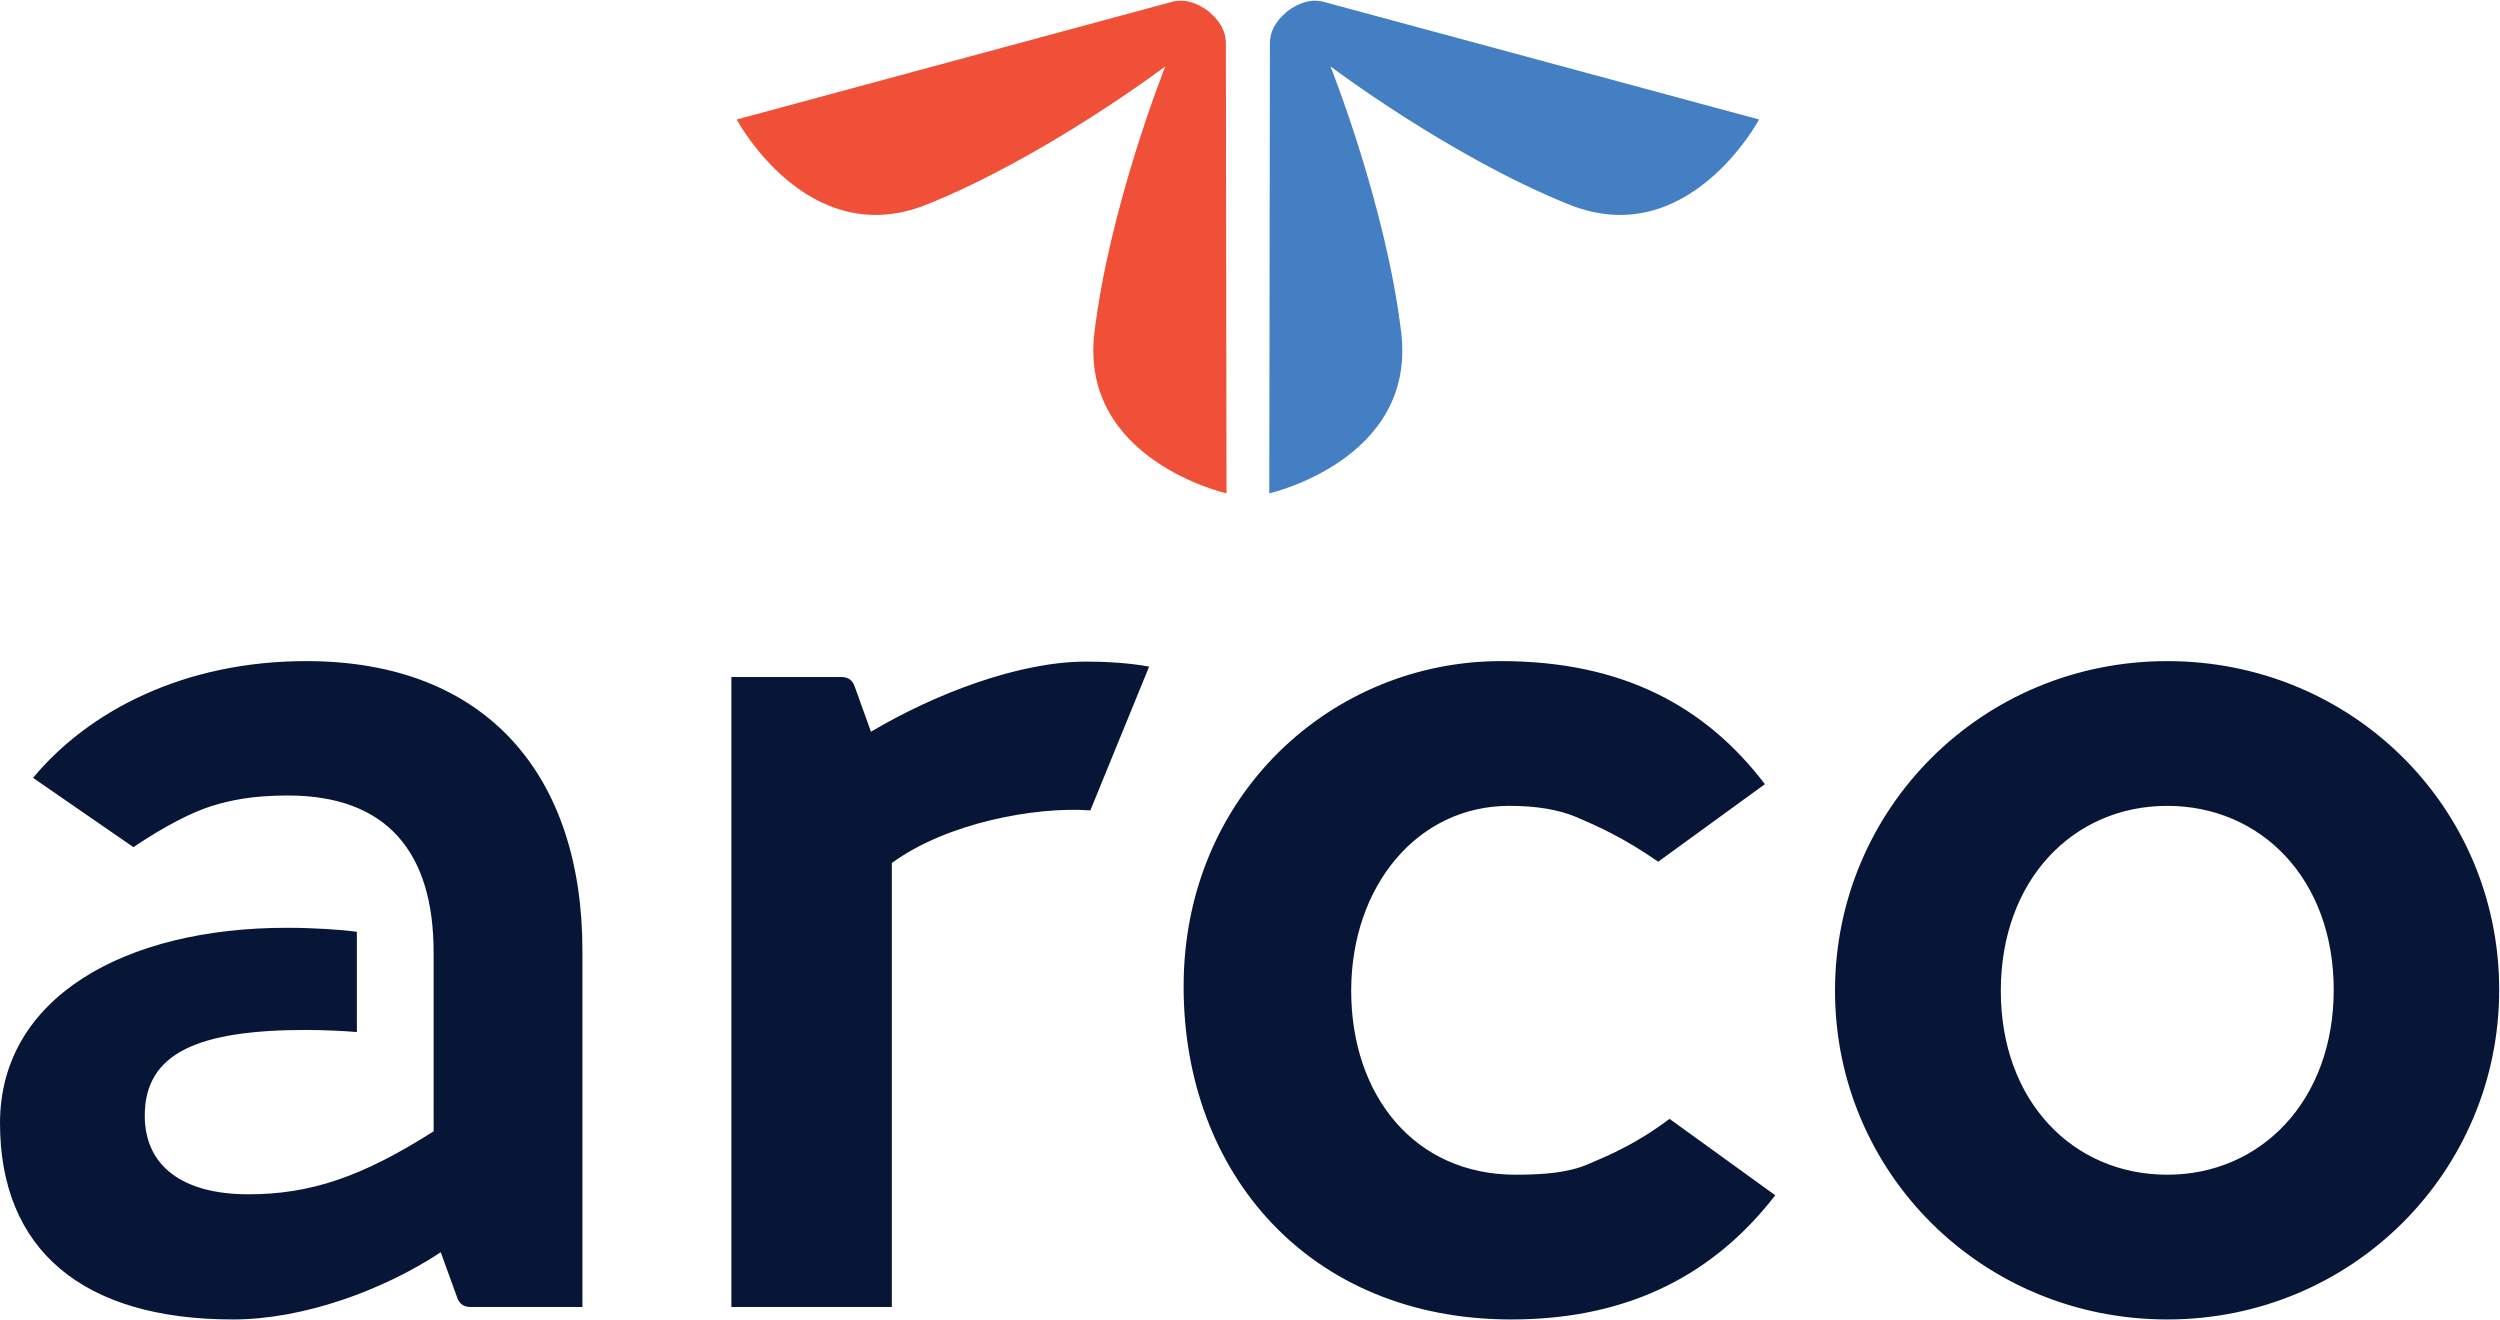
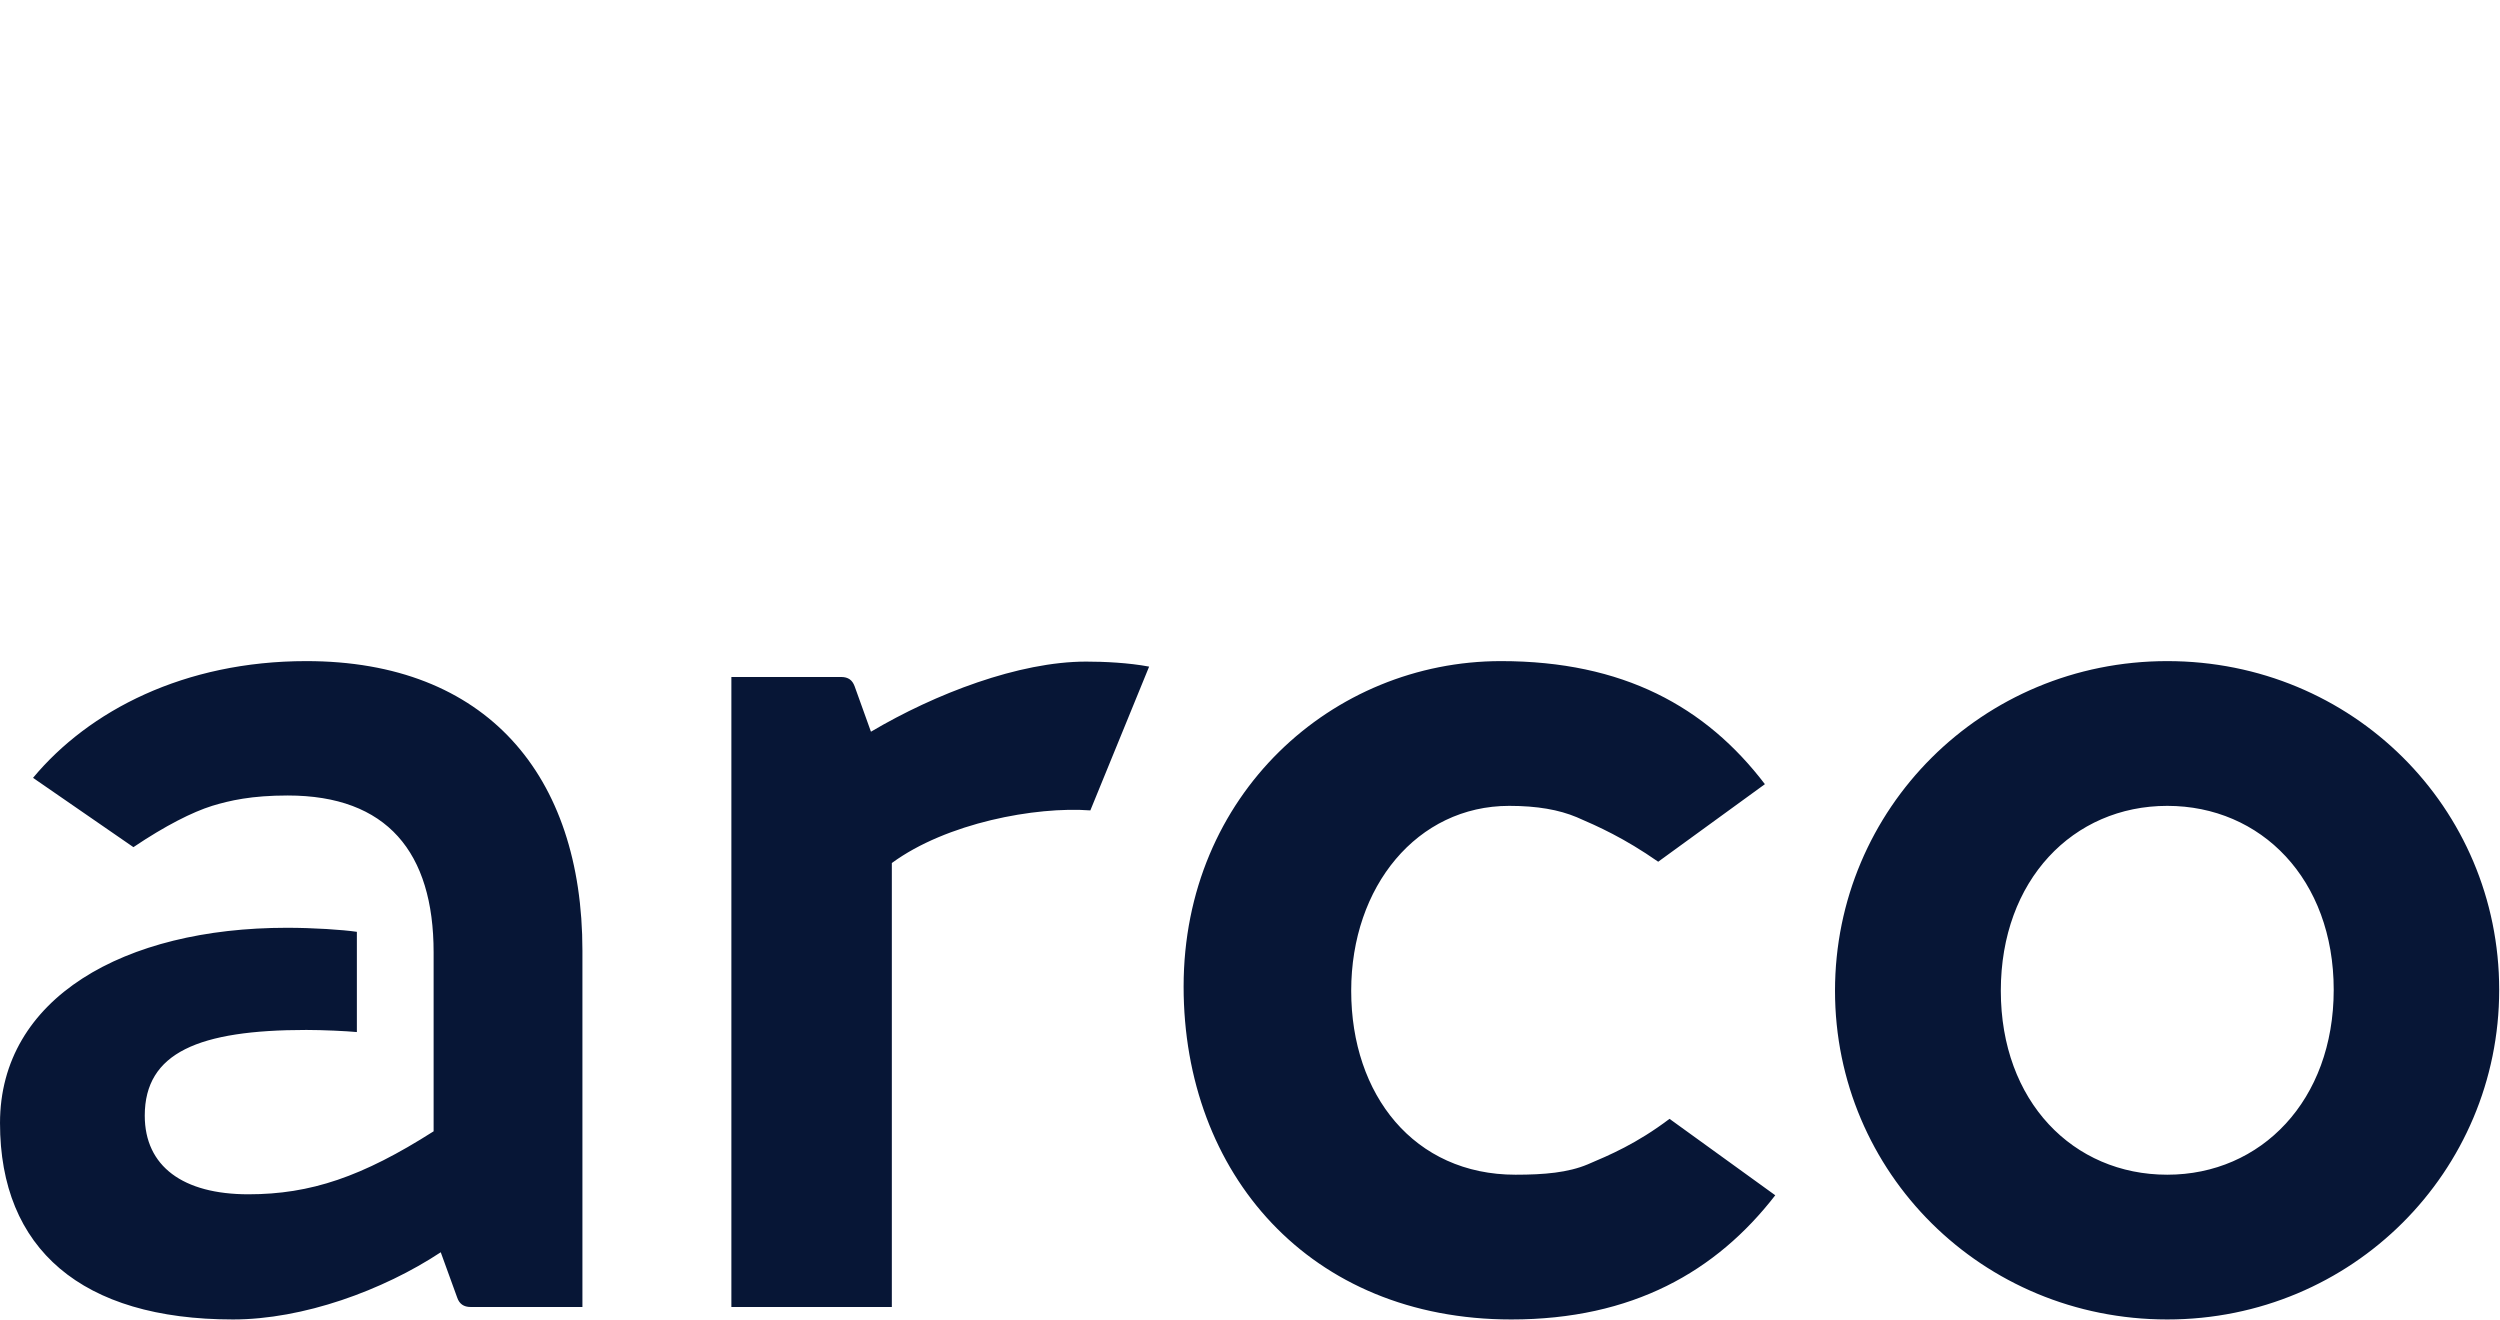
<svg xmlns="http://www.w3.org/2000/svg" version="1.2" viewBox="0 0 1544 815" width="1544" height="815">
  <title>Arco 4Q22 Earnings Presentation-1-pdf-svg</title>
  <defs>
    <clipPath clipPathUnits="userSpaceOnUse" id="cp1">
-       <path d="m-797.84-188.91h3139.05v1764.72h-3139.05z" />
+       <path d="m-797.84-188.91h3139.05v1764.72h-3139.05" />
    </clipPath>
  </defs>
  <style>
		.s0 { fill: #071636 } 
		.s1 { fill: #f05038 } 
		.s2 { fill: #437fc2 } 
	</style>
  <g id="Clip-Path: Page 1" clip-path="url(#cp1)">
    <g id="Page 1">
      <path id="Path 4" fill-rule="evenodd" class="s0" d="m131 497.7c-12.1 3.8-28.7 12.1-48.6 25.5l-62-42.8c34.5-41.5 93.4-72.1 168.8-72.1 111.1 0 170.5 70.3 170.5 178.8v220.1h-69c-4.4 0-7-2-8.3-5.7l-10.2-28.1c-35.8 23.6-85 41.5-128.3 41.5-93.4 0-143.9-43.5-143.9-121.3 0-77.3 76.7-120.6 177.1-120.6 16.5 0 34.5 1.2 43.3 2.5v61.9c-6.4-0.6-20.9-1.3-31.2-1.3-66.4 0-99.8 14-99.8 52.9 0 31.4 23.7 48.6 64 48.6 38.4 0 70.3-10.8 114.4-38.9v-110.5c0-61.9-28.8-96.9-90.1-96.9-22.4 0-35.8 3.1-46.7 6.4zm1412.5 113.6c0 112.2-90.7 203.6-205 203.6-114.4 0-205.2-90.7-205.2-203 0-112.4 90.8-203.6 205.2-203.6 114.3 0 205 90.5 205 203zm-102.2 0c0-68.3-44.8-113.6-102.8-113.6-58.2 0-102.8 45.9-102.8 114.2 0 68.3 44.6 113.6 102.8 113.6 58 0 102.8-45.9 102.8-114.2zm-460.7 107.8c13.4-5.7 30.1-12.7 50.5-28.1l65.3 47.2c-36.5 47.2-88.3 76.7-163 76.7-124.6 0-202.4-90.1-202.4-205.6 0-118.6 91.9-201 196-201 75.4 0 126.5 28.1 163 76l-65.9 47.9c-21.1-14.7-37.1-21.8-50.3-27.5-11-4.6-24.4-7-41.7-7-56.8 0-97.6 49.7-97.6 114.2 0 64.4 38.9 113.6 101.5 113.6 17.8 0 32.5-1.3 44.6-6.4zm-528.9 88.1v-389.1h67.7c4.6 0 7 2 8.4 5.7l10.1 28.1c39.7-23.5 91.4-43.3 132.9-43.3 11 0 26.2 0.7 38.9 3.1l-36.3 88.8c-33.8-2.5-88.8 7.7-122.6 32.5v274.2z" />
-       <path id="Path 5" class="s1" d="m757.1 27.9c0.2-5.7-1.3-13.2-11.1-21.2-10.3-7.4-18-6.9-23.5-5.2l-267.5 72.3c0 0 43.7 82.1 117.4 52.5 73.6-29.6 147.3-85.3 147.3-85.3 0 0-34.3 85.8-43.8 164.5-9.3 78.6 81.6 99.2 81.6 99.2z" />
-       <path id="Path 6" class="s2" d="m818.8 1.5c-5.4-1.7-13.1-2.2-23.4 5.2-9.8 8-11.3 15.5-11.1 21.2l-0.4 276.8c0 0 90.8-20.6 81.5-99.2-9.4-78.7-43.7-164.5-43.7-164.5 0 0 73.7 55.7 147.3 85.3 73.6 29.6 117.4-52.5 117.4-52.5z" />
    </g>
  </g>
</svg>